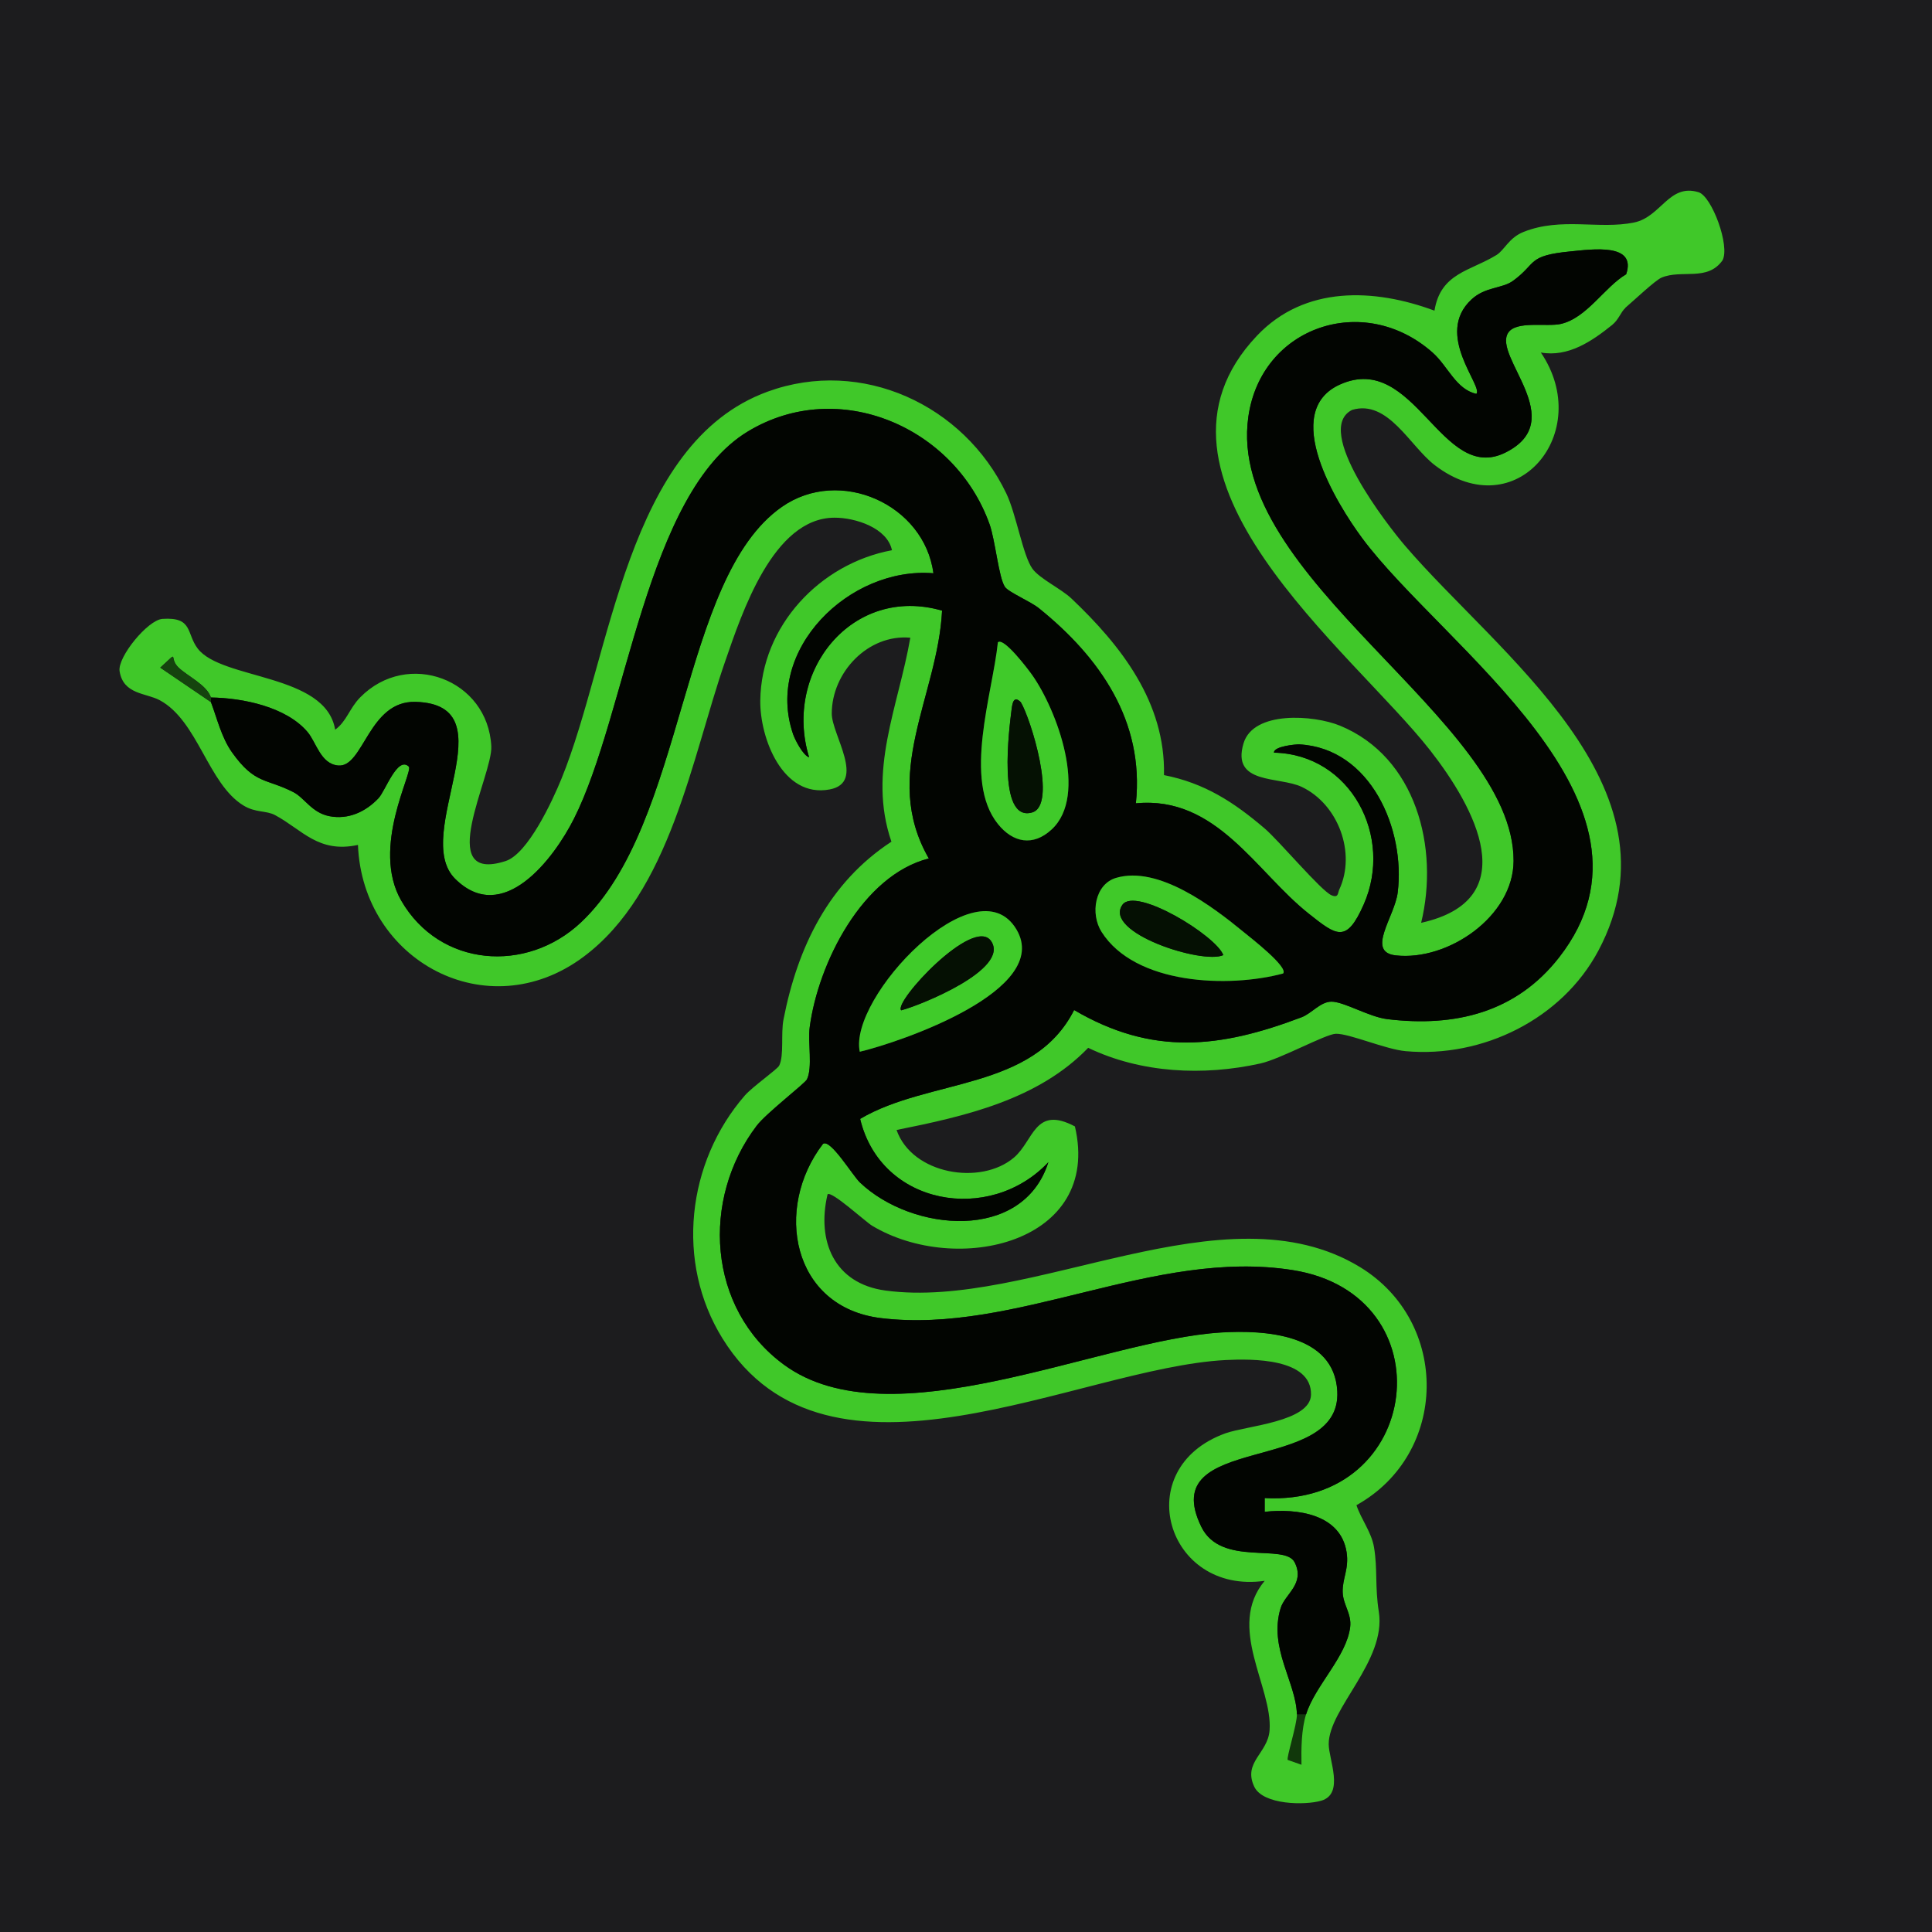
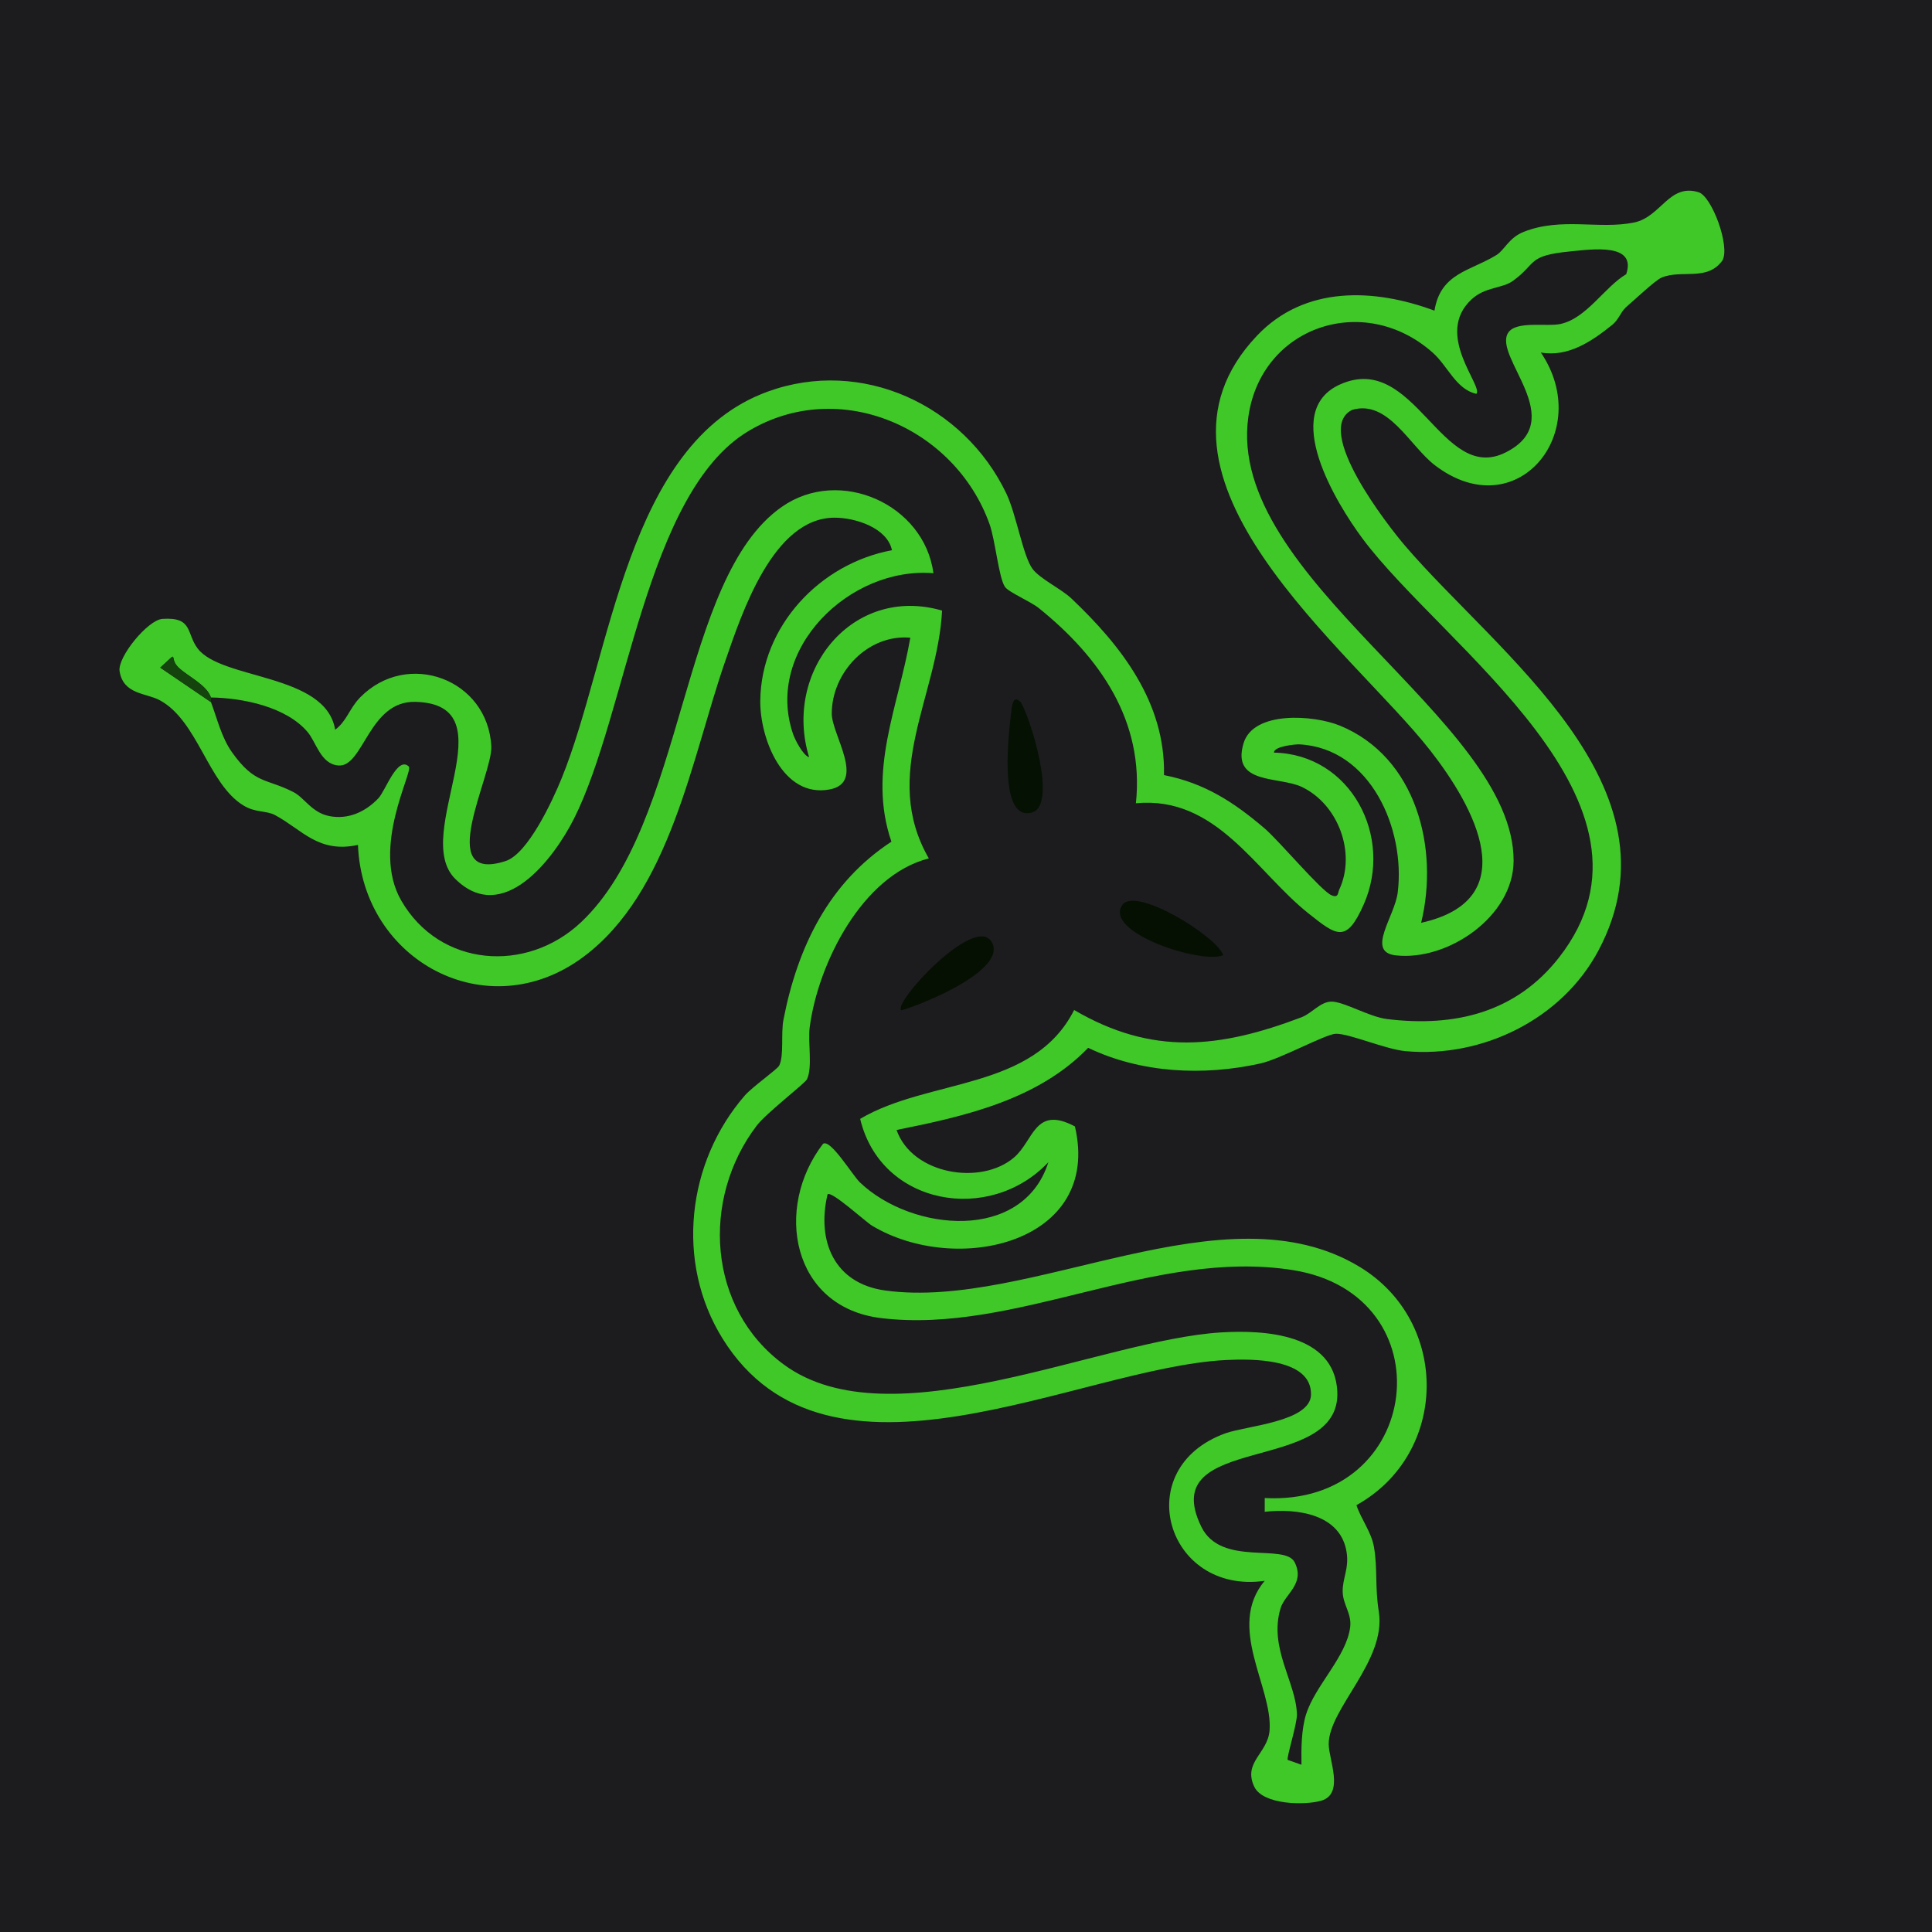
<svg xmlns="http://www.w3.org/2000/svg" id="Layer_2" data-name="Layer 2" viewBox="0 0 500 500">
  <defs>
    <style>
      .cls-1 {
        fill: #11380b;
      }

      .cls-2 {
        fill: #40cb2a;
      }

      .cls-3 {
        fill: #1c1c1e;
      }

      .cls-4 {
        fill: #40c929;
      }

      .cls-5 {
        fill: #051103;
      }

      .cls-6 {
        fill: #40c829;
      }

      .cls-7 {
        fill: #15430e;
      }

      .cls-8 {
        fill: #40ca2a;
      }

      .cls-9 {
        fill: #051003;
      }

      .cls-10 {
        fill: #020501;
      }
    </style>
  </defs>
  <g id="Layer_1-2" data-name="Layer 1">
    <g>
      <rect class="cls-3" width="500" height="500" />
      <g>
-         <path class="cls-1" d="M338.03,443.64c-1.24,4.01-1.27,8.9-1.2,13.1l-3.55-1.25c-.42-.44,2.45-9.28,2.37-11.84h2.38Z" />
        <path class="cls-6" d="M420.62,79.73c-1.12.95-1.69,2.99-3.38,4.35-5.21,4.2-11.37,8.42-18.47,7.15,13.91,20.51-6.22,45.36-27.42,29.18-6.47-4.94-12.12-17.1-21.42-14.33-10.25,5.1,9.4,30.14,13.69,35.15,24,28.03,72.64,62.3,50.05,104.78-9.43,17.73-29.95,27.84-49.9,26.03-5.2-.47-14.51-4.56-18.03-4.5-2.64.04-14.29,6.52-19.56,7.69-14.74,3.27-30.88,2.51-44.56-4.05-13,13.45-31.85,17.7-49.59,21.26,4.03,11.5,21.78,14.45,30.38,7.14,5.15-4.37,5.34-13.59,15.78-8.06,7.08,30.27-30.71,38.78-52.5,25.69-1.66-.99-10.57-9.16-11.52-8.11-2.85,12.09,1.71,23.09,14.98,24.89,37.59,5.12,87.75-27.39,122.8-6.08,23.39,14.23,22.96,48.34-.9,61.63,1.23,3.71,3.9,6.97,4.55,10.92.95,5.74.2,10.05,1.24,16.68,1.99,12.68-12.97,25.03-12.97,34.23,0,3.98,4.13,12.87-1.92,14.65-4.19,1.23-15.12,1.11-17.35-3.63-2.99-6.36,3.54-8.62,3.97-14.6.81-11.23-11.24-26.73-1.27-38.67-25.45,3.63-35.16-29.12-10.18-38.17,5.42-1.96,22.04-2.97,22.17-10.02.17-9.45-15.31-9.3-22.1-8.95-38.16,1.97-102.86,38.51-130.21-5.59-12.21-19.69-9.24-45.56,5.77-62.86,1.99-2.29,8.45-6.79,8.91-7.76,1.3-2.66.38-8.21,1.12-11.98,3.66-18.68,11.68-35.33,27.92-45.96-6.26-18.24,1.82-35,4.89-52.79-10.91-.98-20.33,8.94-20.33,19.64,0,5.49,8.95,17.85-.55,19.63-12.2,2.29-18.07-13.34-17.95-23,.24-19.27,15.41-35.44,34.08-38.91-1.21-5.79-9.47-8.44-14.89-8.42-15.9.06-23.96,24.73-28.31,37.28-8.63,24.88-14.15,59.68-36.7,76.42-24.85,18.45-57.13.95-58.3-29.01-10.27,2.22-14.41-3.94-21.46-7.72-2.3-1.23-5.05-.56-8.21-2.51-9.13-5.6-11.75-21.88-21.61-27.21-3.53-1.91-9.46-1.45-10.41-7.53-.56-3.64,7.29-13.27,11.11-13.53,7.93-.53,6.12,3.75,9.11,7.68,6.23,8.17,33.14,6.38,35.57,21,3-2.18,3.68-5.53,6.49-8.38,12.26-12.45,33.07-4.66,33.92,12.71.36,7.48-14.99,35.71,3.71,29.66,5.78-1.87,12.15-15.66,14.44-21.28,12.88-31.53,16.71-86.86,53.39-100.21,24.33-8.85,50.77,3.44,61.74,26.35,2.59,5.4,4.28,16.02,6.74,19.46,1.86,2.6,7.47,5.22,10.12,7.74,12.87,12.2,24.36,26.91,23.95,45.7,10.53,2.07,18.11,7.02,26.07,13.82,3.72,3.18,14.56,16.1,17.27,17.27,1.85.8,1.61-.59,2.03-1.48,4.39-9.43-.23-22.04-9.72-26.56-5.79-2.76-18.29-.52-15.06-11.28,2.55-8.51,18.23-7.33,24.95-4.57,19.73,8.12,25.72,31.65,21.01,51.03,26.92-5.99,13.85-29.91,2.35-44.62-20.02-25.6-79.5-70.82-44.81-107.35,12.36-13.01,30.32-12.25,45.91-6.46,1.59-9.79,9.28-10.22,16.05-14.4,2.1-1.3,3.18-4.46,7.04-5.99,9.78-3.87,19.46-.57,28.55-2.42,7.02-1.43,9.05-10.18,16.71-7.84,3.43,1.05,8.21,13.96,6.19,17.64-3.93,5.53-10.56,2.27-15.77,4.46-1.65.69-7.33,6.08-9.42,7.85ZM338.03,443.64c2.29-7.38,10.48-14.92,11.4-22.58.41-3.44-1.84-5.72-1.94-9.01-.11-3.56,1.69-6.04,1.01-10.37-1.56-9.89-12.87-11.36-21.19-10.43v-3.56c40.96,2.21,47.35-52.7,7.21-59-36.03-5.66-71.49,16.67-106.52,12.43-23.1-2.8-27.78-28.48-15-45.1,1.94-1.36,7.62,8.16,9.59,10.03,13.46,12.77,42.15,15.45,48.73-5.27-15.23,16.12-43.37,11.2-48.71-11.22,17.79-10.52,44.78-7.24,55.38-28.17,20.31,11.9,37.76,9.87,58.84,1.88,2.63-.99,4.85-4,7.71-4.05,3.19-.06,9.74,3.94,14.46,4.52,17.54,2.14,33.37-1.7,44.5-15.97,31.21-39.99-30.24-80.52-50.98-108.52-6.59-8.9-21.34-32.81-5.66-39.78,19.3-8.58,26.15,25.85,42.7,17.67,16.87-8.34-3.32-24.86.77-31.04,2.09-3.17,9.96-1.47,13.55-2.26,6.78-1.49,11.39-9.58,16.98-12.87,2.76-8.13-8.73-6.46-14.33-5.92-11.49,1.11-8.65,3.06-14.98,7.64-2.8,2.03-7.12,1.48-10.7,4.78-9.82,9.06,3.07,22.47,1.24,24.46-5.29-1.17-7.35-7.16-11.33-10.69-17.82-15.77-44.36-6.73-47.68,16.59-5.97,41.82,68.75,78.33,68.64,114.95-.04,14.38-16.98,25.99-30.5,24.47-7.78-.87-.27-9.98.51-16.28,2.03-16.4-7.03-37.35-25.46-38.33-.85-.05-6.66.48-6.56,2.14,19.87.43,30.99,21.73,23.22,39.3-4.47,10.11-6.97,8.13-14.26,2.34-13.67-10.85-23.82-30.54-44.7-28.53,2.25-21.33-9.39-37.83-25.11-50.5-2.17-1.75-7.84-4.12-8.78-5.51-1.61-2.37-2.5-12.1-3.99-16.25-8.98-25.07-39-38.2-62.54-23.97-26.4,15.97-31.32,73.11-45.02,100.25-5.23,10.36-18.39,27.77-30.73,15.53-11.59-11.5,14.53-45.13-10.27-45.8-12.15-.33-13.43,17.08-20.01,16.47-4.55-.42-5.64-5.97-7.92-8.67-5.51-6.51-16.7-8.81-25.01-8.93-1.03-3.23-6.02-5.51-8.36-7.73-2.78-2.65.52-4.76-4.75,0l13.11,8.92c1.53,3.97,2.69,9.12,5.46,13,5.95,8.35,8.79,6.65,15.9,10.3,2.88,1.48,4.73,5.32,9.3,6.21,4.87.95,9.35-1.1,12.69-4.63,1.81-1.9,4.91-11,7.85-8.21,1.3,1.23-9.9,20.9-1.95,34.69,9.95,17.25,32.4,18.9,46.49,5.66,27.29-25.66,25.48-89.01,52.01-107.55,15.01-10.49,36.89-.62,39.23,17.18-21.7-1.8-43.84,19.78-36.31,41.66.48,1.39,2.54,5.48,4.14,5.96-6.82-22.22,11.24-44.68,34.41-37.95-1.12,22.11-15.94,42.39-3.43,64.14-17.24,4.36-28.63,27.16-30.82,43.62-.53,3.98.79,10.46-.73,13.56-.52,1.06-10.52,8.73-13.01,12-14.42,18.97-12.75,47.28,7.04,61.81,27.62,20.28,81.67-6.39,113.15-8.32,11.31-.69,29.27.36,30.08,15.18,1.2,22.07-47.3,10.4-35.18,35.13,5.12,10.45,21.63,4.12,24.16,9.2,2.75,5.54-2.52,8.16-3.65,11.85-3.13,10.3,3.98,19.1,4.22,27.44.08,2.56-2.79,11.4-2.37,11.84l3.55,1.25c-.07-4.19-.04-9.09,1.2-13.1Z" />
-         <path class="cls-10" d="M54.58,180.52c8.31.12,19.5,2.42,25.01,8.93,2.28,2.7,3.37,8.25,7.92,8.67,6.59.61,7.86-16.8,20.01-16.47,24.8.67-1.33,34.3,10.27,45.8,12.34,12.24,25.5-5.17,30.73-15.53,13.7-27.14,18.62-84.28,45.02-100.25,23.53-14.23,53.56-1.1,62.54,23.97,1.49,4.16,2.38,13.88,3.99,16.25.94,1.39,6.61,3.76,8.78,5.51,15.72,12.67,27.36,29.18,25.11,50.5,20.89-2,31.04,17.69,44.7,28.53,7.29,5.78,9.79,7.77,14.26-2.34,7.77-17.58-3.35-38.87-23.22-39.3-.11-1.65,5.7-2.18,6.56-2.14,18.43.98,27.49,21.93,25.46,38.33-.78,6.3-8.29,15.4-.51,16.28,13.52,1.51,30.46-10.09,30.5-24.47.11-36.62-74.61-73.13-68.64-114.95,3.33-23.32,29.86-32.36,47.68-16.59,3.98,3.53,6.04,9.51,11.33,10.69,1.83-1.99-11.06-15.39-1.24-24.46,3.58-3.3,7.9-2.75,10.7-4.78,6.33-4.59,3.49-6.53,14.98-7.64,5.6-.54,17.09-2.21,14.33,5.92-5.59,3.28-10.2,11.37-16.98,12.87-3.59.79-11.46-.91-13.55,2.26-4.08,6.18,16.11,22.7-.77,31.04-16.55,8.18-23.4-26.25-42.7-17.67-15.68,6.97-.93,30.88,5.66,39.78,20.74,28,82.19,68.53,50.98,108.52-11.13,14.27-26.96,18.11-44.5,15.97-4.71-.58-11.27-4.57-14.46-4.52-2.86.05-5.08,3.06-7.71,4.05-21.09,7.99-38.54,10.02-58.84-1.88-10.6,20.93-37.59,17.65-55.38,28.17,5.34,22.42,33.48,27.33,48.71,11.22-6.58,20.72-35.27,18.04-48.73,5.27-1.97-1.87-7.65-11.39-9.59-10.03-12.79,16.63-8.11,42.3,15,45.1,35.03,4.24,70.49-18.09,106.52-12.43,40.13,6.3,33.75,61.21-7.22,59v3.56c8.33-.93,19.64.54,21.2,10.43.68,4.33-1.11,6.81-1.01,10.37.1,3.29,2.35,5.57,1.94,9.01-.92,7.67-9.11,15.21-11.4,22.58h-2.38c-.25-8.34-7.36-17.14-4.22-27.44,1.12-3.7,6.4-6.31,3.65-11.85-2.53-5.08-19.04,1.25-24.16-9.2-12.12-24.73,36.38-13.06,35.18-35.13-.81-14.81-18.77-15.87-30.08-15.18-31.48,1.93-85.53,28.59-113.15,8.32-19.79-14.53-21.46-42.83-7.04-61.81,2.48-3.27,12.49-10.94,13.01-12,1.52-3.1.2-9.57.73-13.56,2.19-16.46,13.58-39.25,30.82-43.62-12.52-21.75,2.31-42.03,3.43-64.14-23.17-6.73-41.23,15.73-34.41,37.95-1.6-.49-3.66-4.58-4.14-5.96-7.52-21.88,14.61-43.46,36.31-41.66-2.34-17.8-24.22-27.67-39.23-17.18-26.53,18.54-24.72,81.89-52.01,107.55-14.08,13.24-36.53,11.59-46.49-5.66-7.95-13.79,3.25-33.46,1.95-34.69-2.95-2.79-6.04,6.31-7.85,8.21-3.35,3.53-7.83,5.57-12.69,4.63-4.57-.89-6.42-4.73-9.3-6.21-7.11-3.65-9.95-1.95-15.9-10.3-2.76-3.88-3.93-9.03-5.46-13-.13-.33.12-.82,0-1.19ZM272.16,214.67c9.58-8.85,1.35-30.98-5.07-40.03-1.07-1.51-7.32-9.77-8.84-8.41-1.37,13.34-9.11,35.65,0,47.01,3.89,4.85,9.09,5.89,13.91,1.43ZM332.07,251.94c1.45-1.63-8.53-9.34-10.15-10.67-8.06-6.62-22.07-17.31-33.07-14.07-5.52,1.62-6.74,9.29-3.76,13.99,8.68,13.69,32.87,14.55,46.98,10.76ZM222.51,272.19c10.53-2.48,49.86-15.91,40.56-31.63-10.32-17.45-43.54,17.62-40.56,31.63Z" />
        <path class="cls-7" d="M54.58,180.52c.12.37-.13.86,0,1.19l-13.11-8.92c5.27-4.76,1.97-2.66,4.75,0,2.34,2.23,7.33,4.51,8.36,7.73Z" />
-         <path class="cls-4" d="M332.07,251.94c-14.11,3.79-38.3,2.93-46.98-10.76-2.98-4.7-1.76-12.36,3.76-13.99,11-3.24,25.01,7.45,33.07,14.07,1.62,1.33,11.6,9.05,10.15,10.67ZM316.59,247.18c-1.84-5.02-22.74-17.84-26.12-13-5.04,7.2,20.79,15.48,26.12,13Z" />
-         <path class="cls-8" d="M272.16,214.67c-4.82,4.46-10.02,3.42-13.91-1.43-9.11-11.36-1.38-33.67,0-47.01,1.53-1.36,7.77,6.91,8.84,8.41,6.42,9.05,14.65,31.18,5.07,40.03ZM264.17,181.71c-1.76-1.73-2.15.12-2.35,1.77-.57,4.59-3.91,29.43,5.3,26.78,6.59-1.9-.37-24.3-2.94-28.55Z" />
-         <path class="cls-2" d="M222.51,272.19c-2.98-14,30.24-49.07,40.56-31.63,9.3,15.71-30.03,29.14-40.56,31.63ZM233.23,261.47c4.96-1.29,28.2-10.63,23.27-17.91-4.51-6.67-25.39,15.87-23.27,17.91Z" />
        <path class="cls-9" d="M316.59,247.18c-5.33,2.48-31.16-5.8-26.12-13,3.38-4.84,24.28,7.99,26.12,13Z" />
        <path class="cls-5" d="M264.17,181.71c2.57,4.25,9.54,26.65,2.94,28.55-9.2,2.65-5.87-22.19-5.3-26.78.21-1.65.6-3.5,2.35-1.77Z" />
        <path class="cls-9" d="M233.23,261.47c-2.12-2.04,18.76-24.58,23.27-17.91,4.93,7.29-18.32,16.63-23.27,17.91Z" />
      </g>
    </g>
  </g>
</svg>